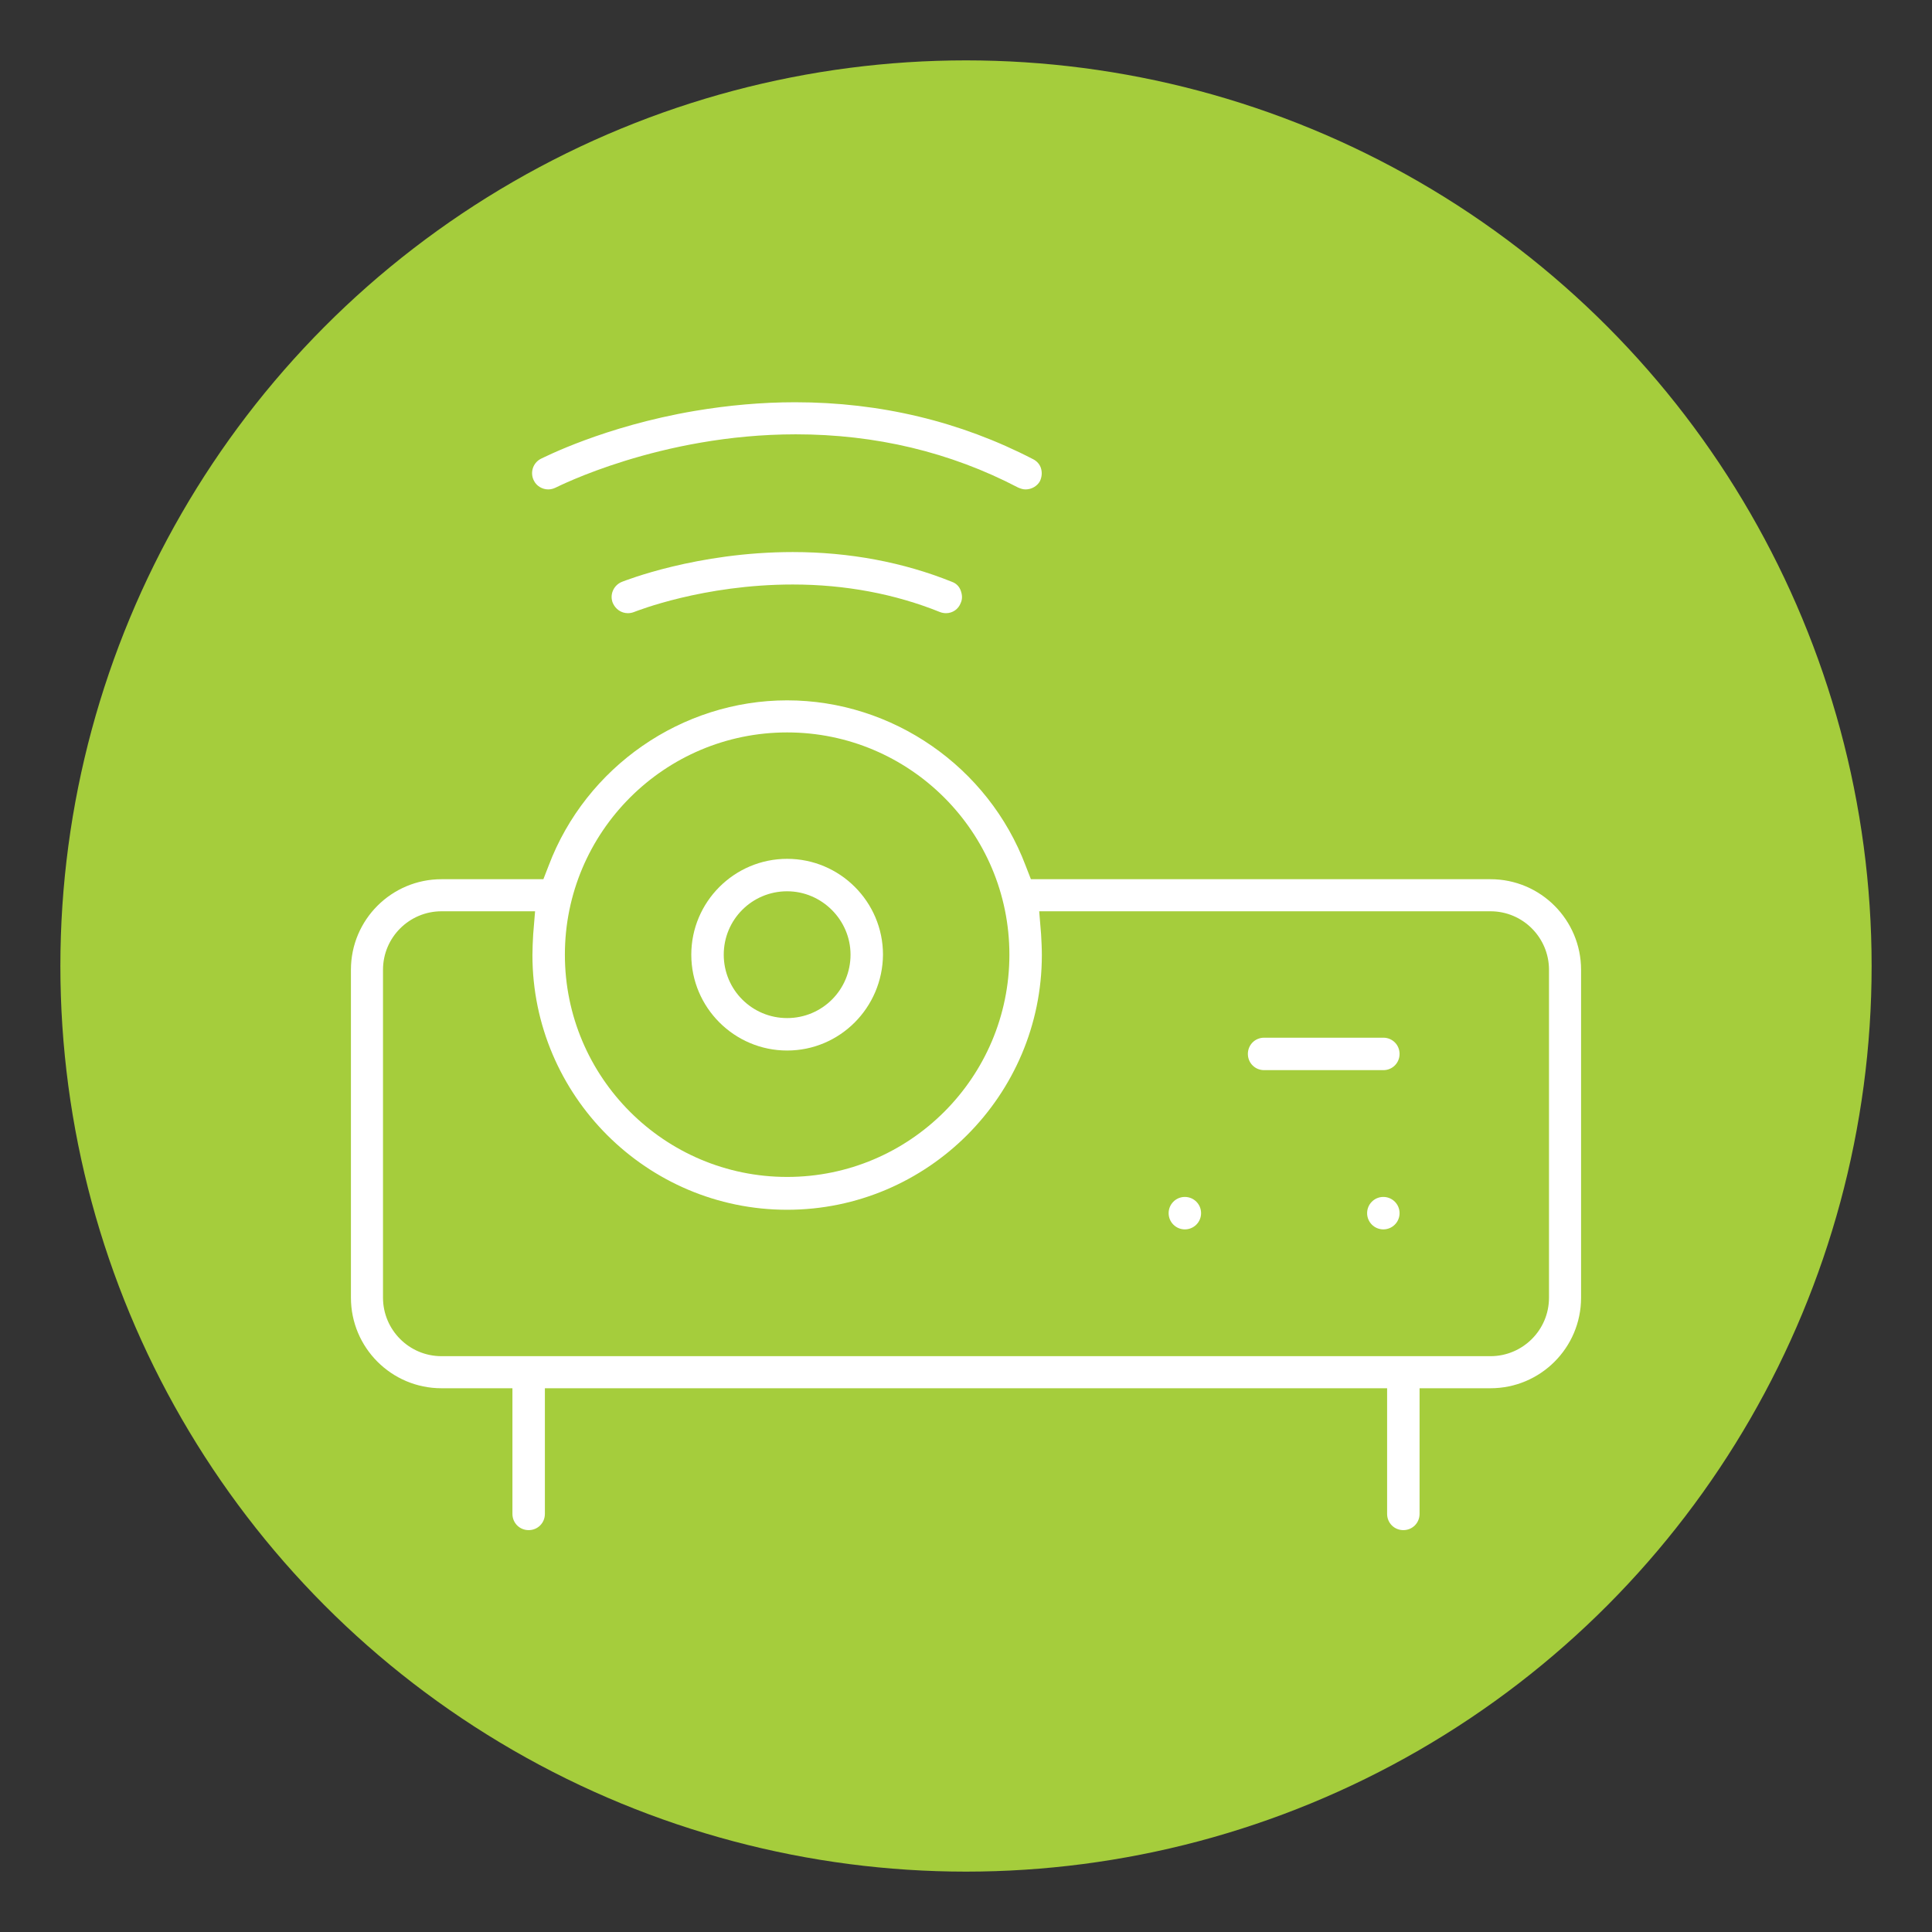
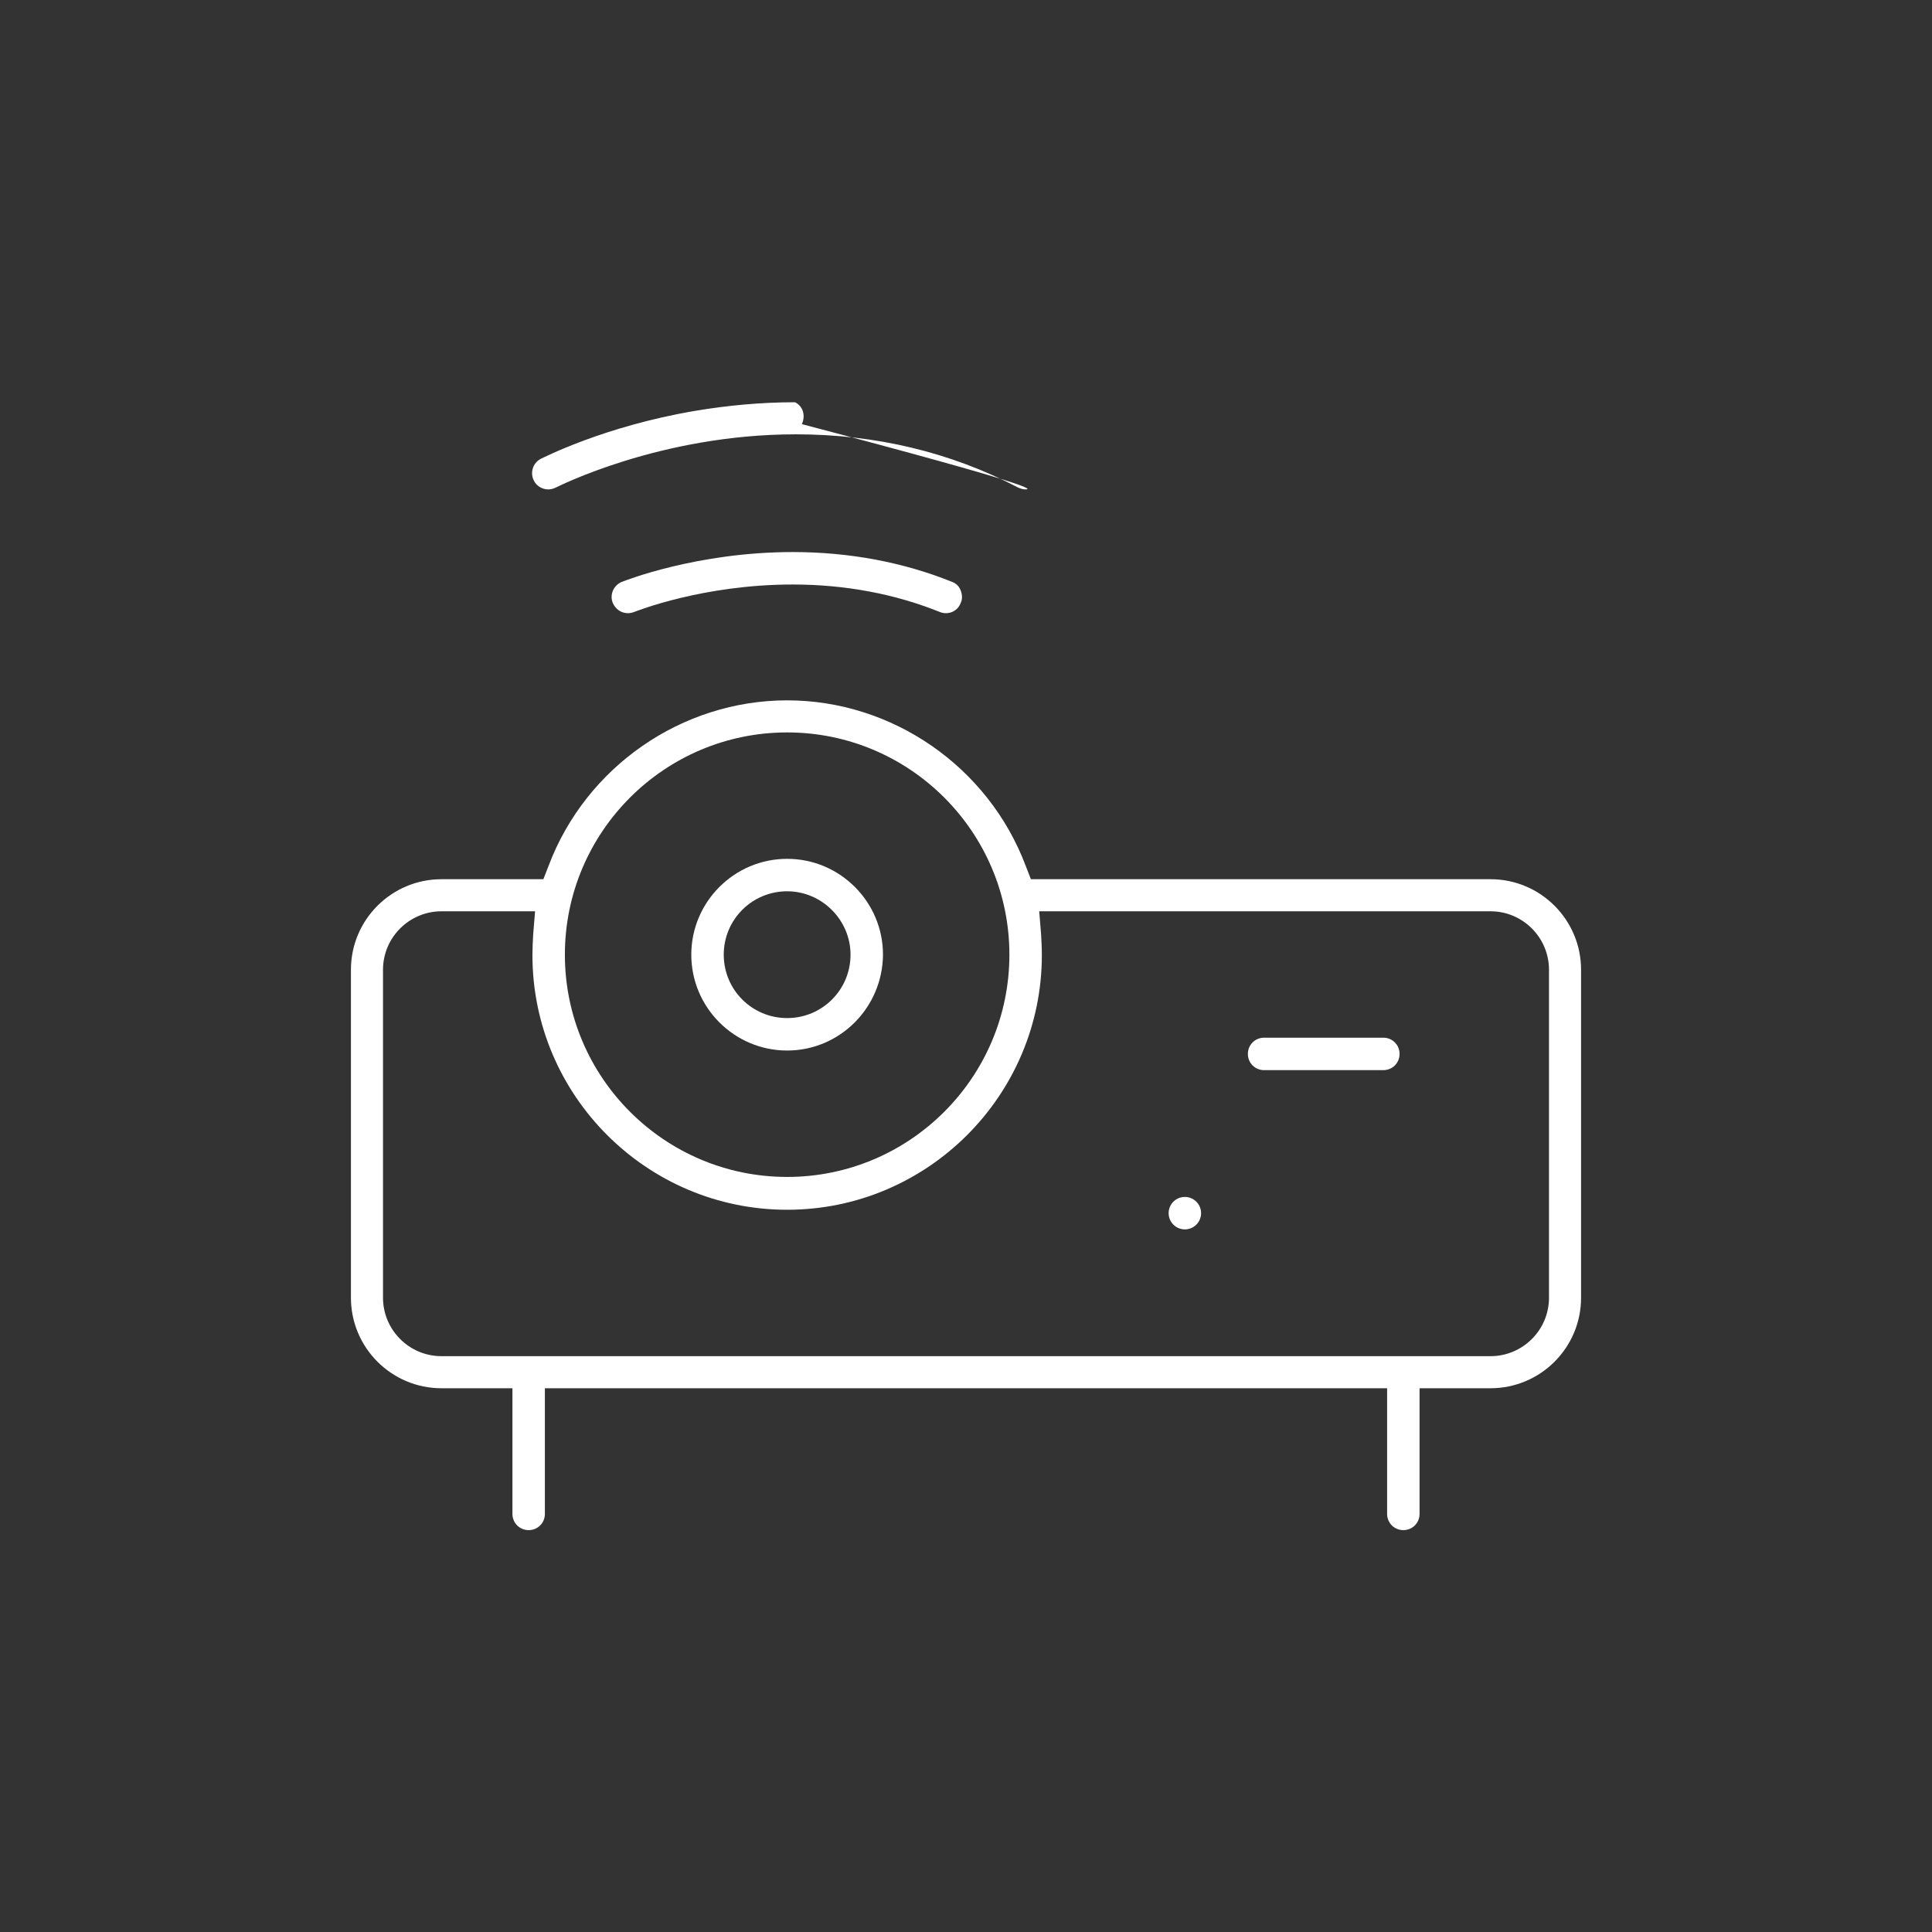
<svg xmlns="http://www.w3.org/2000/svg" id="Capa_1" x="0px" y="0px" viewBox="0 0 512 512" style="enable-background:new 0 0 512 512;" xml:space="preserve">
  <rect x="0" y="0" width="512" height="512" fill="#333333" stroke="none" />
  <style type="text/css">
	.st0{fill:#A5CD3C;}
	.st1{fill:#FFFFFF;}
</style>
-   <circle class="st0" cx="256" cy="256" r="240" />
  <g>
    <path class="st1" d="M371.9,405.5c-2.4,0-4.3-1.9-4.3-4.3v-33.3H144.4v33.3c0,2.4-1.9,4.3-4.3,4.3c-2.4,0-4.3-1.9-4.3-4.3v-33.3   H117c-13.3,0-24-10.8-24-24V257c0-13.3,10.8-24,24-24h27l1.4-3.6c9.9-26.2,35.3-43.8,63.2-43.8c27.9,0,53.3,17.6,63.2,43.8l1.4,3.6   H395c13.3,0,24,10.8,24,24v86.9c0,13.3-10.8,24-24,24h-18.8v33.3C376.2,403.6,374.3,405.5,371.9,405.5z M117,241.5   c-8.5,0-15.5,6.9-15.5,15.5v86.9c0,8.5,6.9,15.5,15.5,15.5H395c8.5,0,15.5-6.9,15.5-15.5V257c0-8.5-6.9-15.5-15.5-15.5H275.4   l0.5,6.1c0.1,1.8,0.2,3.7,0.2,5.5c0,37.2-30.3,67.5-67.5,67.5s-67.5-30.3-67.5-67.5c0-1.8,0.1-3.6,0.2-5.5l0.5-6.1H117z    M208.6,194.1c-32.5,0-58.9,26.4-58.9,58.9c0,32.5,26.4,58.9,58.9,58.9s58.9-26.4,58.9-58.9C267.5,220.5,241.1,194.1,208.6,194.1z" />
    <path class="st1" d="M208.6,278.4c-14,0-25.4-11.4-25.4-25.4c0-14,11.4-25.4,25.4-25.4s25.4,11.4,25.4,25.4   C233.9,267,222.6,278.4,208.6,278.4z M208.6,236.2c-9.3,0-16.8,7.5-16.8,16.8c0,9.3,7.5,16.8,16.8,16.8s16.8-7.5,16.8-16.8   C225.4,243.8,217.8,236.2,208.6,236.2z" />
-     <path class="st1" d="M271.8,129.7c-0.7,0-1.3-0.2-2-0.5c-18-9.4-37.8-14.1-58.9-14.1c-36.1,0-63.3,14-63.6,14.1   c-0.6,0.3-1.3,0.5-2,0.5c-1.6,0-3.1-0.9-3.8-2.3c-1.1-2.1-0.3-4.7,1.8-5.8c0.7-0.3,16.7-8.6,40.8-12.7c8.9-1.5,17.8-2.3,26.6-2.3   c22.6,0,43.8,5.1,63.1,15.1c1,0.5,1.8,1.4,2.1,2.5c0.3,1.1,0.2,2.2-0.3,3.3C274.9,128.8,273.4,129.7,271.8,129.7z" />
+     <path class="st1" d="M271.8,129.7c-0.7,0-1.3-0.2-2-0.5c-18-9.4-37.8-14.1-58.9-14.1c-36.1,0-63.3,14-63.6,14.1   c-0.6,0.3-1.3,0.5-2,0.5c-1.6,0-3.1-0.9-3.8-2.3c-1.1-2.1-0.3-4.7,1.8-5.8c0.7-0.3,16.7-8.6,40.8-12.7c8.9-1.5,17.8-2.3,26.6-2.3   c1,0.5,1.8,1.4,2.1,2.5c0.3,1.1,0.2,2.2-0.3,3.3C274.9,128.8,273.4,129.7,271.8,129.7z" />
    <path class="st1" d="M250.7,162.5c-0.5,0-1.1-0.1-1.6-0.3c-11.9-4.8-25.1-7.3-39-7.3c-23.7,0-41.3,7-42.1,7.3   c-0.5,0.2-1.1,0.3-1.6,0.3c-1.8,0-3.3-1.1-4-2.7c-0.9-2.2,0.2-4.7,2.4-5.6c0.8-0.3,19.9-7.9,45.3-7.9c15,0,29.3,2.7,42.2,7.9   c1.1,0.4,1.9,1.2,2.3,2.3c0.4,1.1,0.5,2.2,0,3.3C254,161.4,252.5,162.5,250.7,162.5z" />
    <path class="st1" d="M335,283.6c-2.4,0-4.3-1.9-4.3-4.3c0-2.4,1.9-4.3,4.3-4.3h31.6c2.4,0,4.3,1.9,4.3,4.3c0,2.4-1.9,4.3-4.3,4.3   H335z" />
    <circle class="st1" cx="314" cy="321.5" r="4.3" />
-     <circle class="st1" cx="366.6" cy="321.5" r="4.3" />
  </g>
</svg>